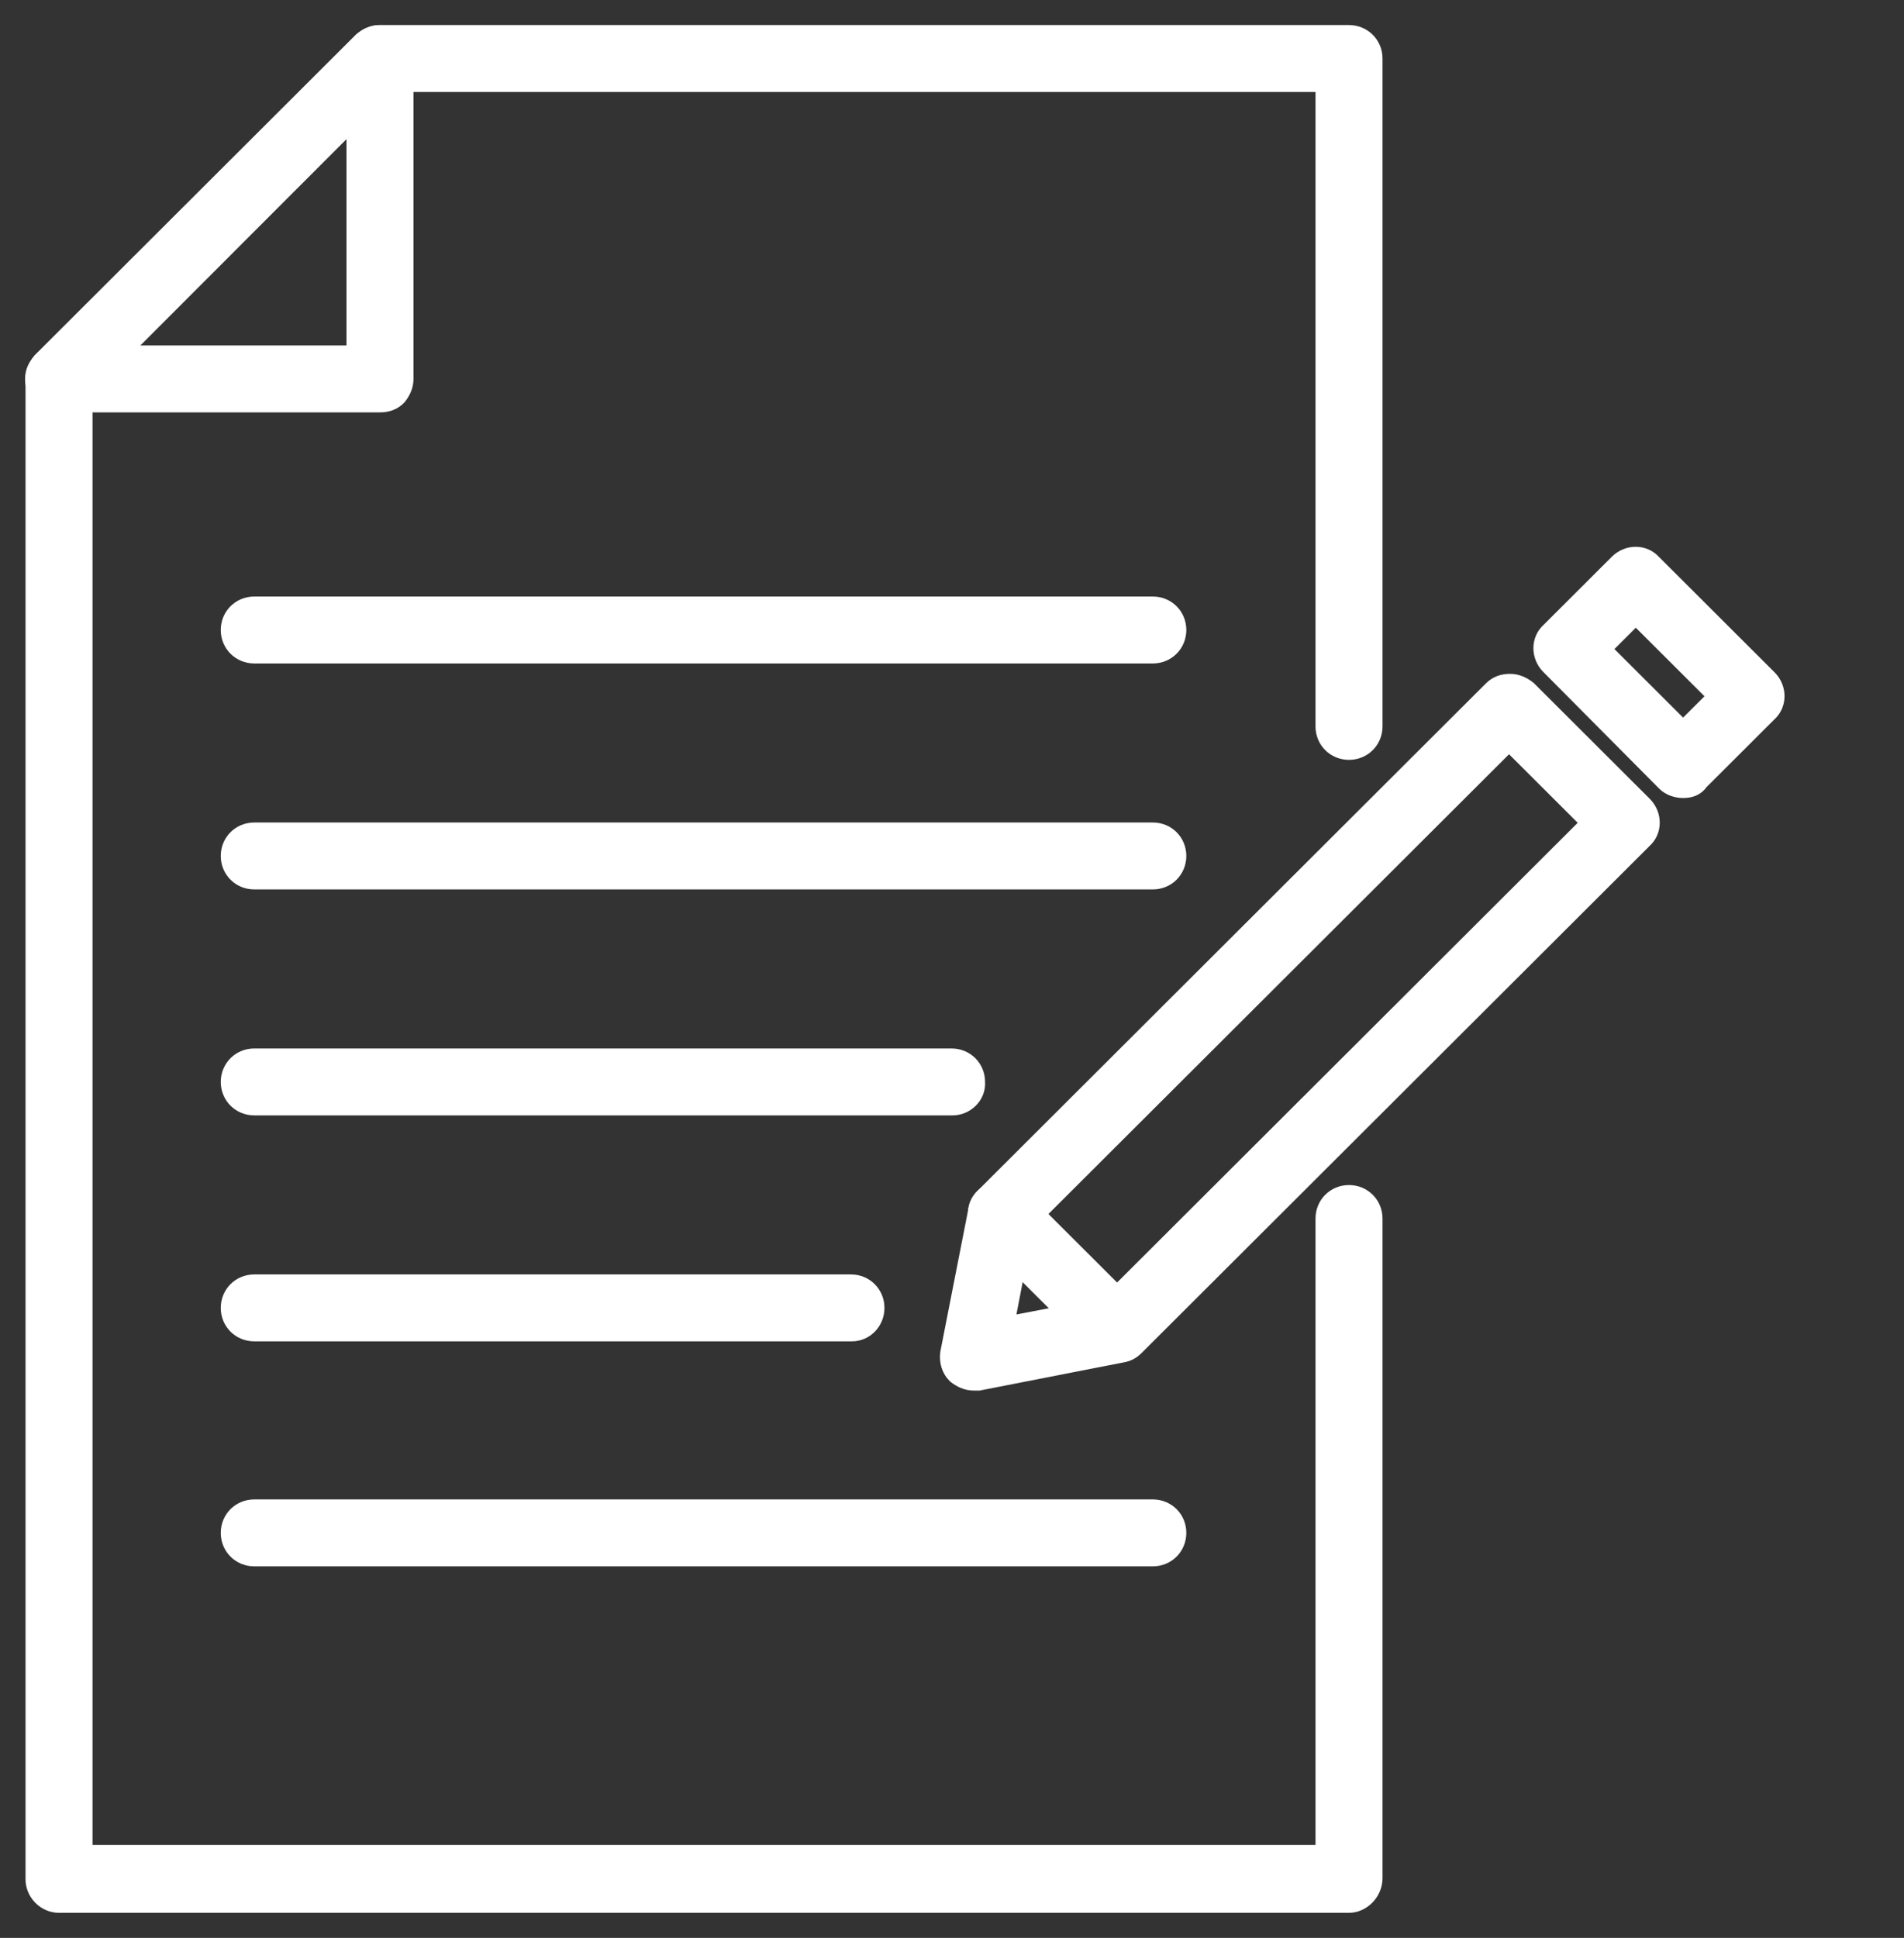
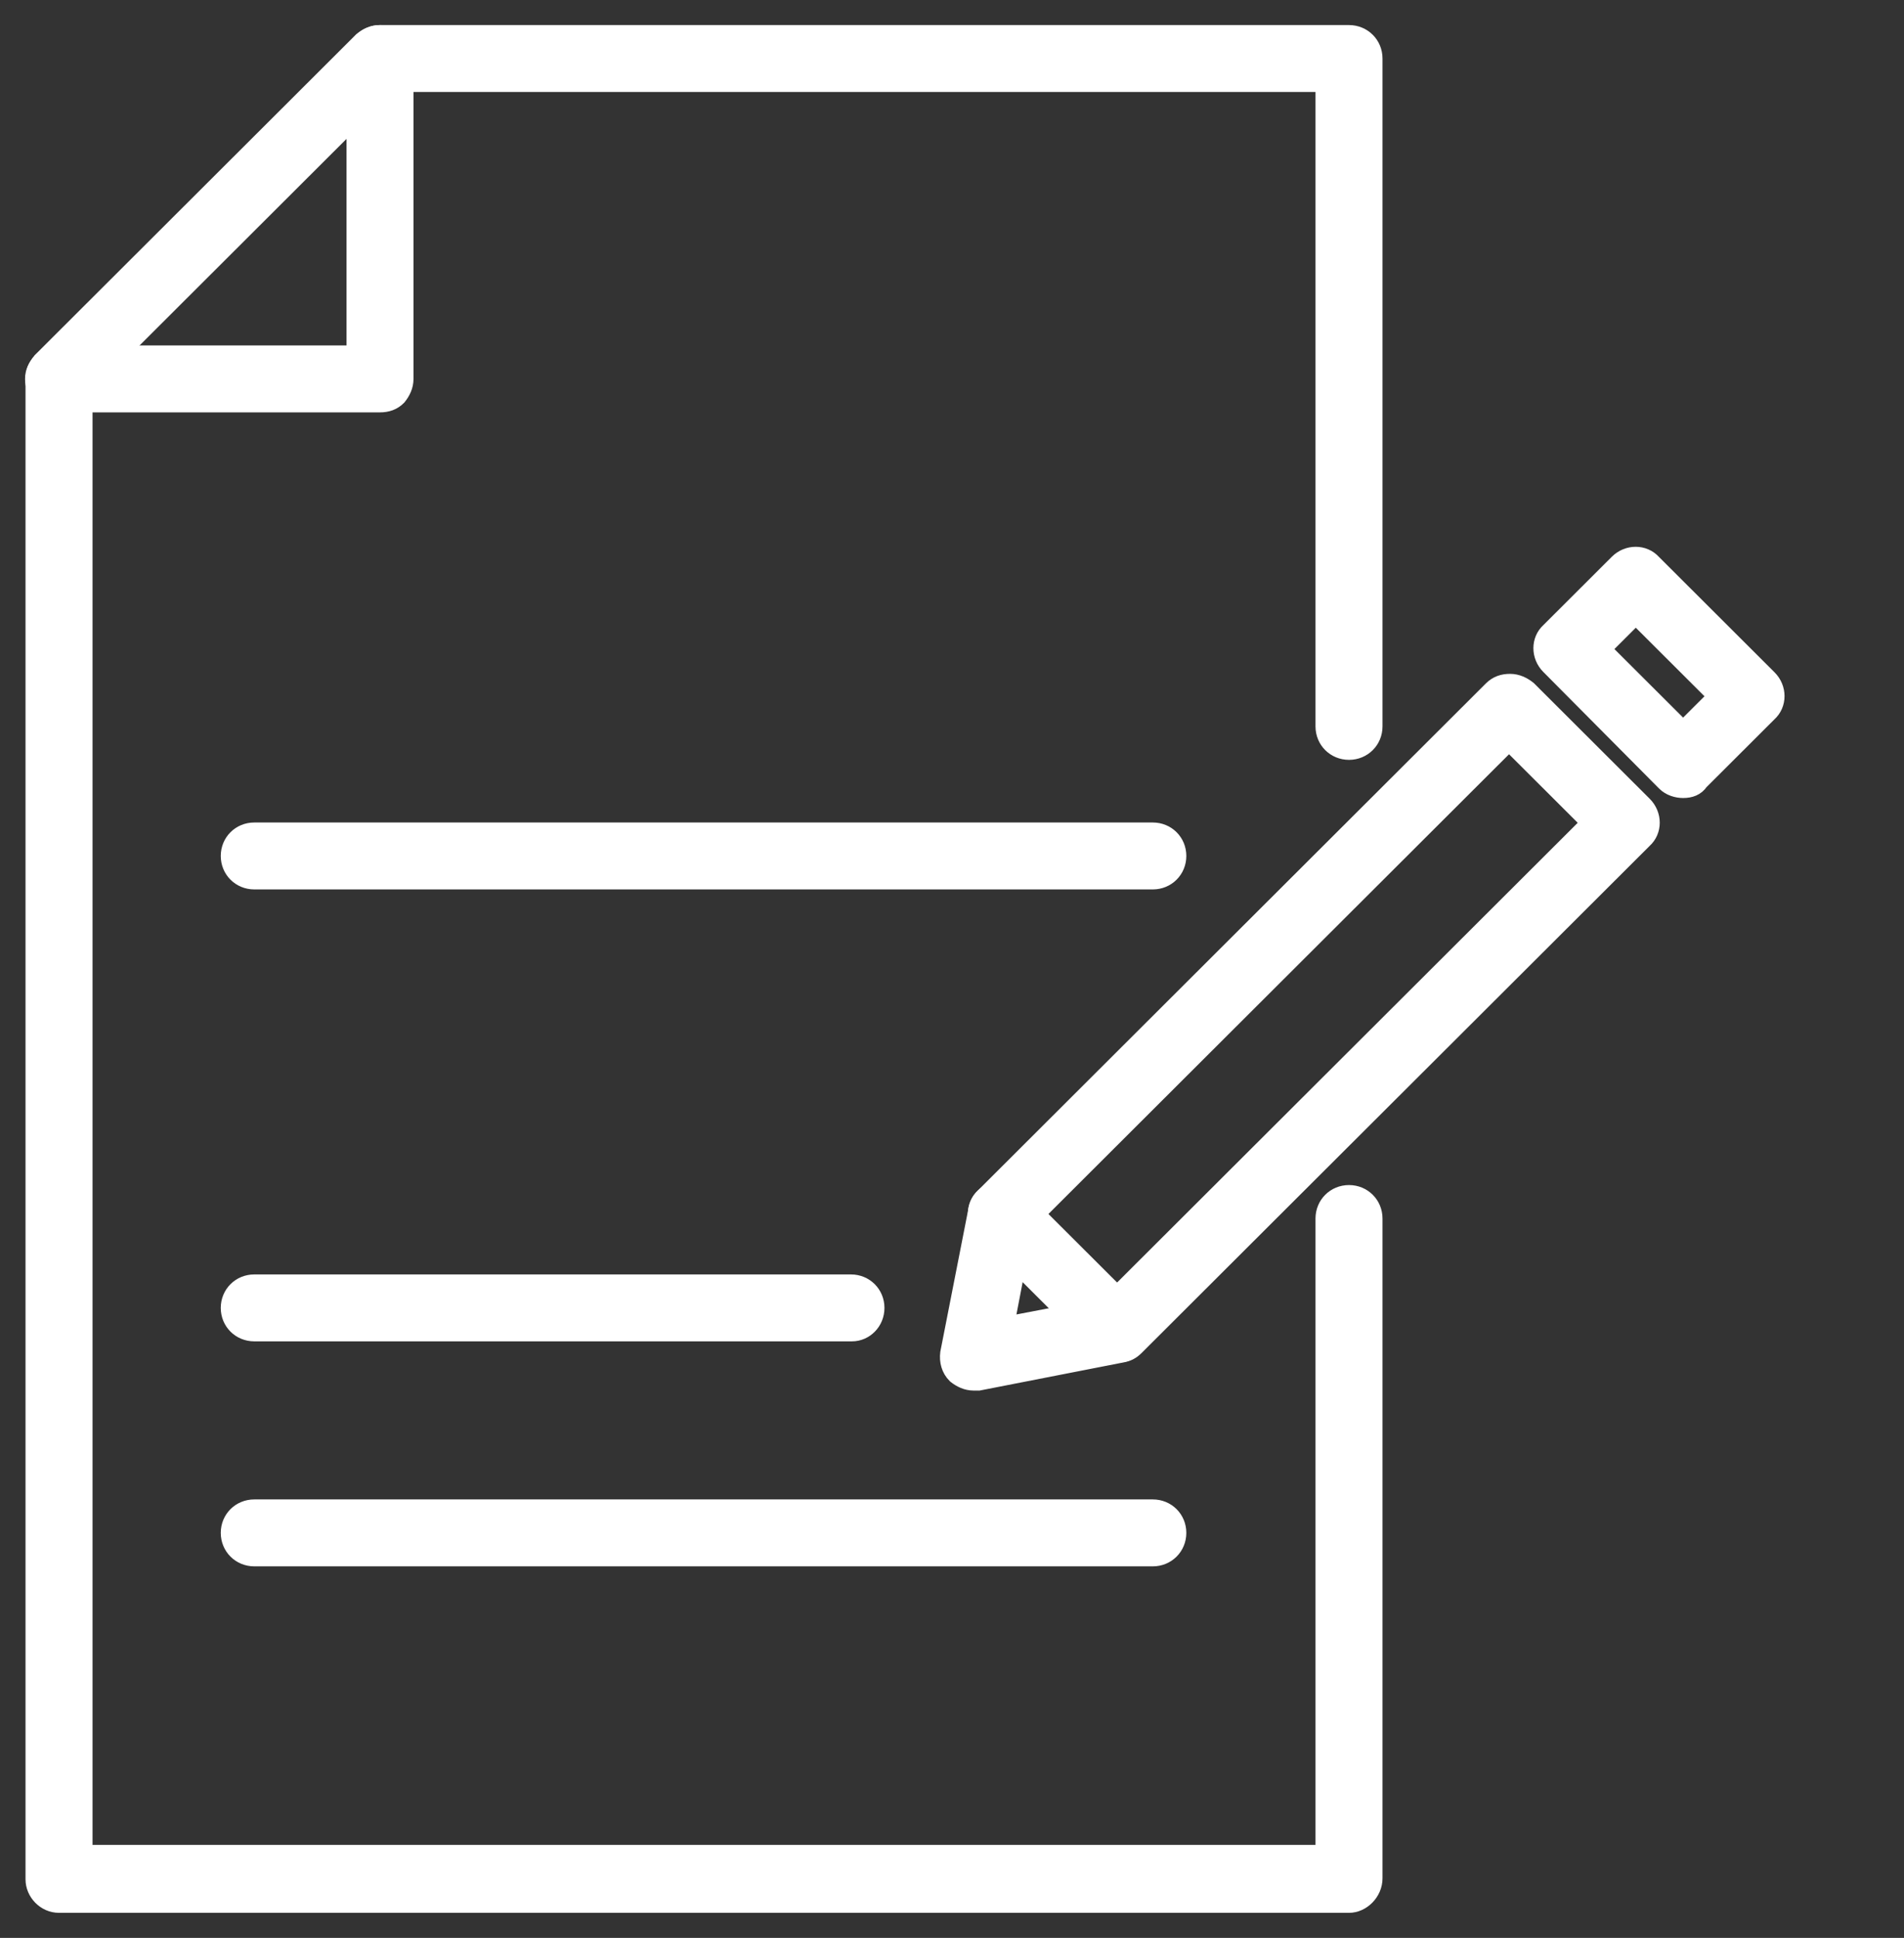
<svg xmlns="http://www.w3.org/2000/svg" width="57" height="58" viewBox="0 0 57 58" fill="none">
  <rect x="0" y="0" width="57" height="58" fill="#333333" stroke="none" />
  <path d="M40.385 57H1.767C1.345 57 1.014 56.639 1.014 56.248V11.34C1.014 11.13 1.104 10.95 1.225 10.799L10.834 1.21C10.984 1.09 11.165 1 11.376 1H40.385C40.806 1 41.138 1.331 41.138 1.751V21.741C41.138 22.162 40.806 22.492 40.385 22.492C39.963 22.492 39.632 22.162 39.632 21.741V2.503H11.677L2.52 11.641V55.467H39.632V36.47C39.632 36.049 39.963 35.718 40.385 35.718C40.806 35.718 41.138 36.049 41.138 36.47V56.218C41.138 56.639 40.776 57 40.385 57Z" fill="white" stroke="white" stroke-width="0.5" />
-   <path d="M1.768 12.09C1.587 12.09 1.377 12.03 1.226 11.88C0.925 11.579 0.925 11.098 1.226 10.828L10.835 1.239C11.136 0.939 11.618 0.939 11.889 1.239C12.161 1.54 12.191 2.021 11.889 2.291L2.31 11.88C2.16 12.03 1.949 12.09 1.768 12.09Z" fill="white" stroke="white" stroke-width="0.5" />
+   <path d="M1.768 12.09C1.587 12.09 1.377 12.03 1.226 11.88C0.925 11.579 0.925 11.098 1.226 10.828L10.835 1.239C11.136 0.939 11.618 0.939 11.889 1.239L2.31 11.88C2.16 12.03 1.949 12.09 1.768 12.09Z" fill="white" stroke="white" stroke-width="0.5" />
  <path d="M11.376 12.092H1.767C1.345 12.092 1.014 11.761 1.014 11.34C1.014 10.919 1.345 10.589 1.767 10.589H10.623V1.751C10.623 1.331 10.954 1 11.376 1C11.798 1 12.129 1.331 12.129 1.751V11.34C12.129 11.551 12.039 11.731 11.918 11.881C11.768 12.032 11.587 12.092 11.376 12.092Z" fill="white" stroke="white" stroke-width="0.5" />
  <path d="M29.15 41.369C28.939 41.369 28.759 41.279 28.608 41.159C28.427 40.978 28.367 40.738 28.397 40.497L29.241 36.199C29.271 36.048 29.331 35.928 29.451 35.808L44.663 20.628C44.814 20.478 44.995 20.418 45.206 20.418C45.417 20.418 45.597 20.508 45.748 20.628L49.212 24.085C49.513 24.386 49.513 24.867 49.212 25.137L34 40.317C33.88 40.437 33.759 40.497 33.608 40.527L29.301 41.369C29.241 41.369 29.21 41.369 29.15 41.369ZM30.686 36.68L30.114 39.656L33.096 39.084L47.586 24.626L45.176 22.221L30.686 36.68Z" fill="white" stroke="white" stroke-width="0.5" />
  <path d="M50.387 23.634C50.206 23.634 49.995 23.574 49.845 23.424L46.381 19.937C46.08 19.636 46.08 19.155 46.381 18.885L48.429 16.841C48.73 16.54 49.212 16.54 49.483 16.841L52.947 20.298C53.249 20.598 53.249 21.079 52.947 21.35L50.899 23.394C50.779 23.574 50.598 23.634 50.387 23.634ZM47.977 19.426L50.387 21.831L51.381 20.839L48.971 18.434L47.977 19.426Z" fill="white" stroke="white" stroke-width="0.5" />
  <path d="M33.458 40.528C33.277 40.528 33.066 40.467 32.916 40.317L29.451 36.86C29.15 36.56 29.15 36.079 29.451 35.808C29.753 35.538 30.235 35.508 30.506 35.808L33.97 39.265C34.271 39.566 34.271 40.047 33.97 40.317C33.849 40.467 33.669 40.528 33.458 40.528Z" fill="white" stroke="white" stroke-width="0.5" />
-   <path d="M34.512 19.607H7.612C7.19 19.607 6.859 19.276 6.859 18.855C6.859 18.434 7.19 18.104 7.612 18.104H34.512C34.934 18.104 35.265 18.434 35.265 18.855C35.265 19.276 34.934 19.607 34.512 19.607Z" fill="white" stroke="white" stroke-width="0.5" />
  <path d="M34.512 26.37H7.612C7.19 26.37 6.859 26.039 6.859 25.618C6.859 25.197 7.19 24.867 7.612 24.867H34.512C34.934 24.867 35.265 25.197 35.265 25.618C35.265 26.039 34.934 26.37 34.512 26.37Z" fill="white" stroke="white" stroke-width="0.5" />
-   <path d="M28.517 33.133H7.612C7.19 33.133 6.859 32.802 6.859 32.382C6.859 31.961 7.19 31.63 7.612 31.63H28.487C28.909 31.63 29.24 31.961 29.24 32.382C29.27 32.802 28.909 33.133 28.517 33.133Z" fill="white" stroke="white" stroke-width="0.5" />
  <path d="M25.505 39.896H7.612C7.19 39.896 6.859 39.566 6.859 39.145C6.859 38.724 7.19 38.393 7.612 38.393H25.475C25.897 38.393 26.228 38.724 26.228 39.145C26.228 39.566 25.897 39.896 25.505 39.896Z" fill="white" stroke="white" stroke-width="0.5" />
  <path d="M34.512 46.63H7.612C7.19 46.63 6.859 46.299 6.859 45.878C6.859 45.457 7.19 45.127 7.612 45.127H34.512C34.934 45.127 35.265 45.457 35.265 45.878C35.265 46.299 34.934 46.63 34.512 46.63Z" fill="white" stroke="white" stroke-width="0.5" />
</svg>